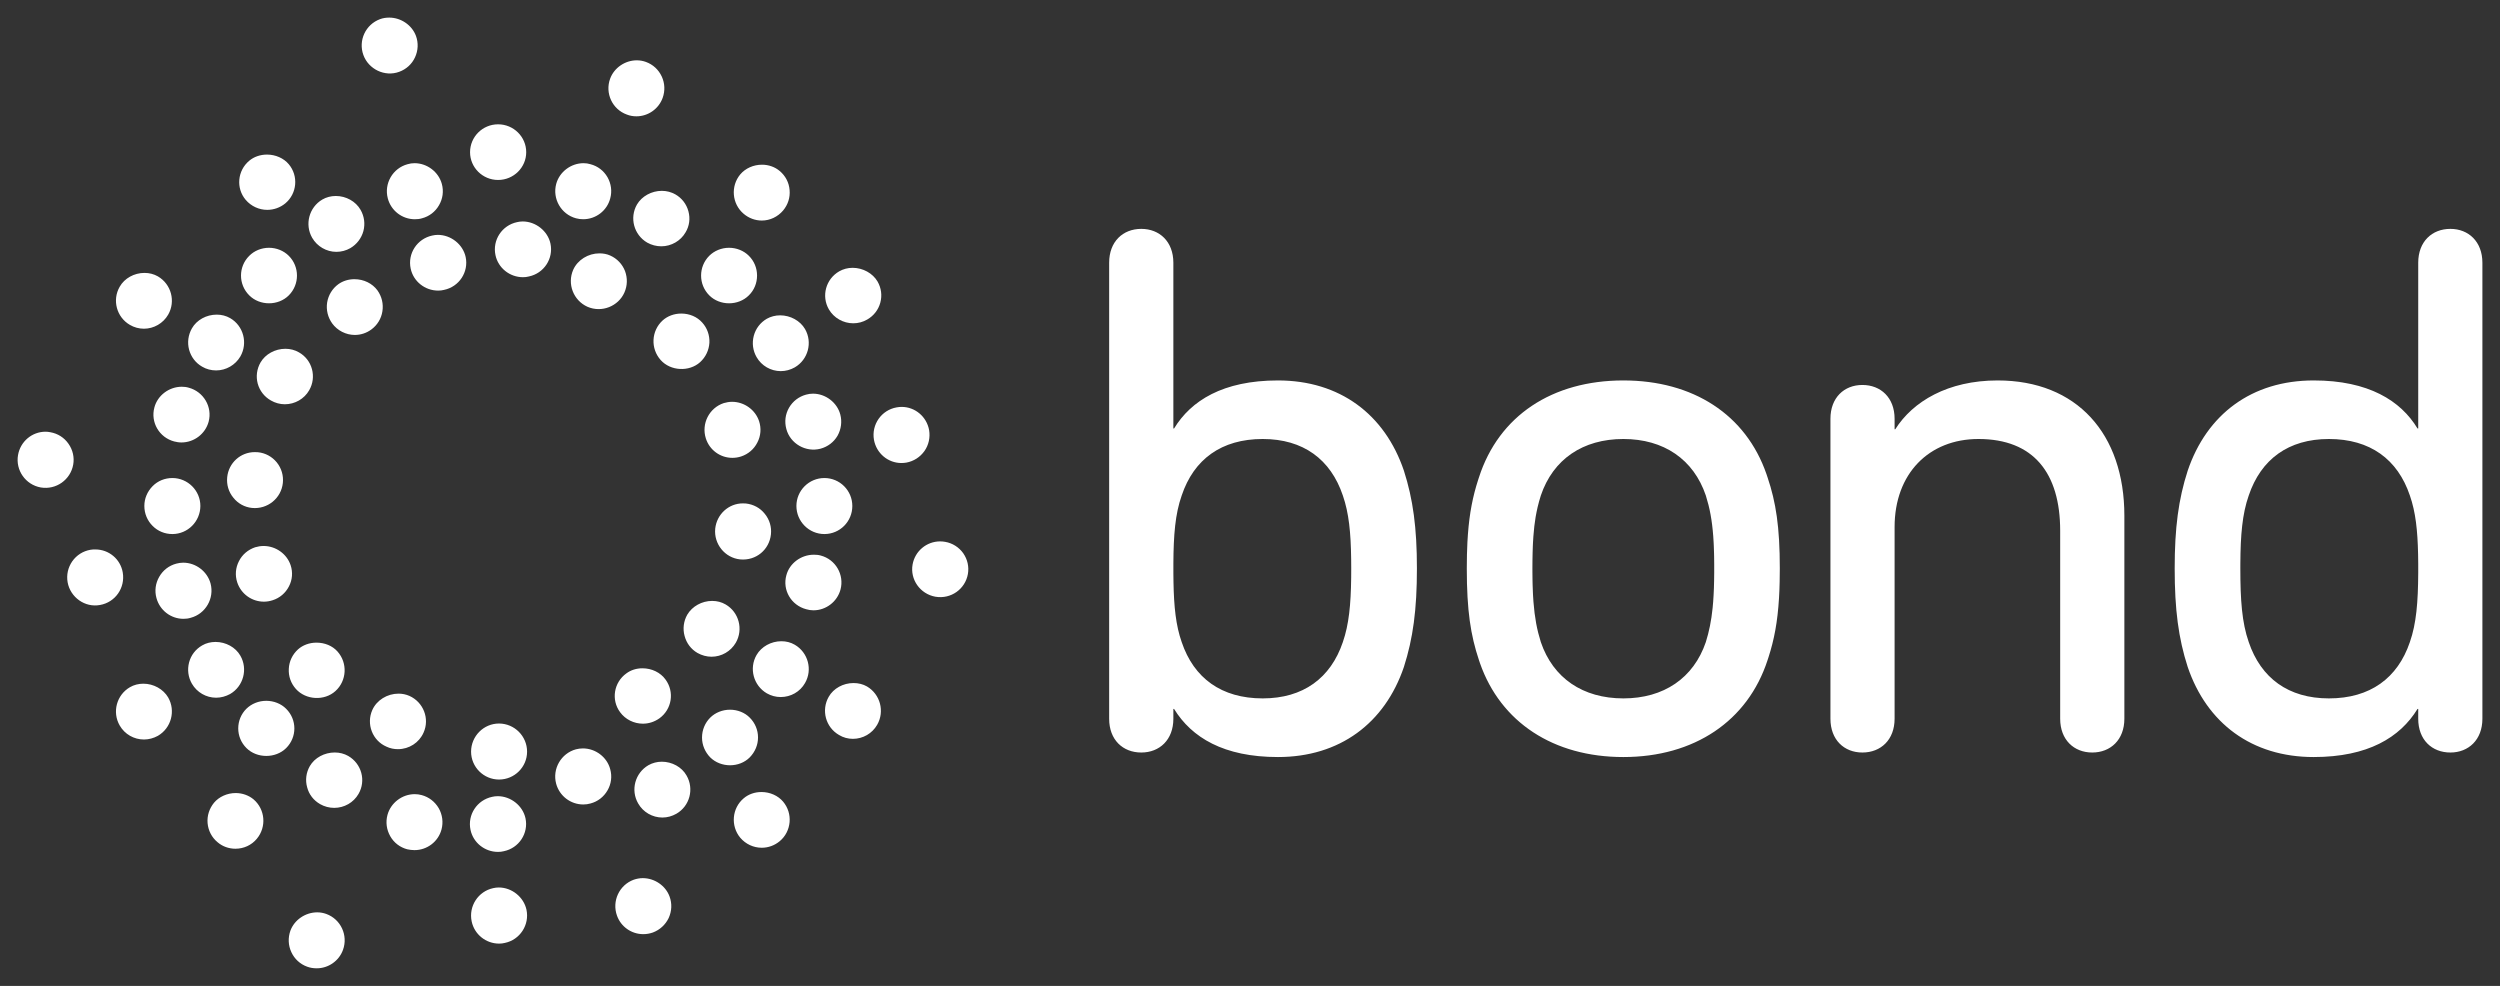
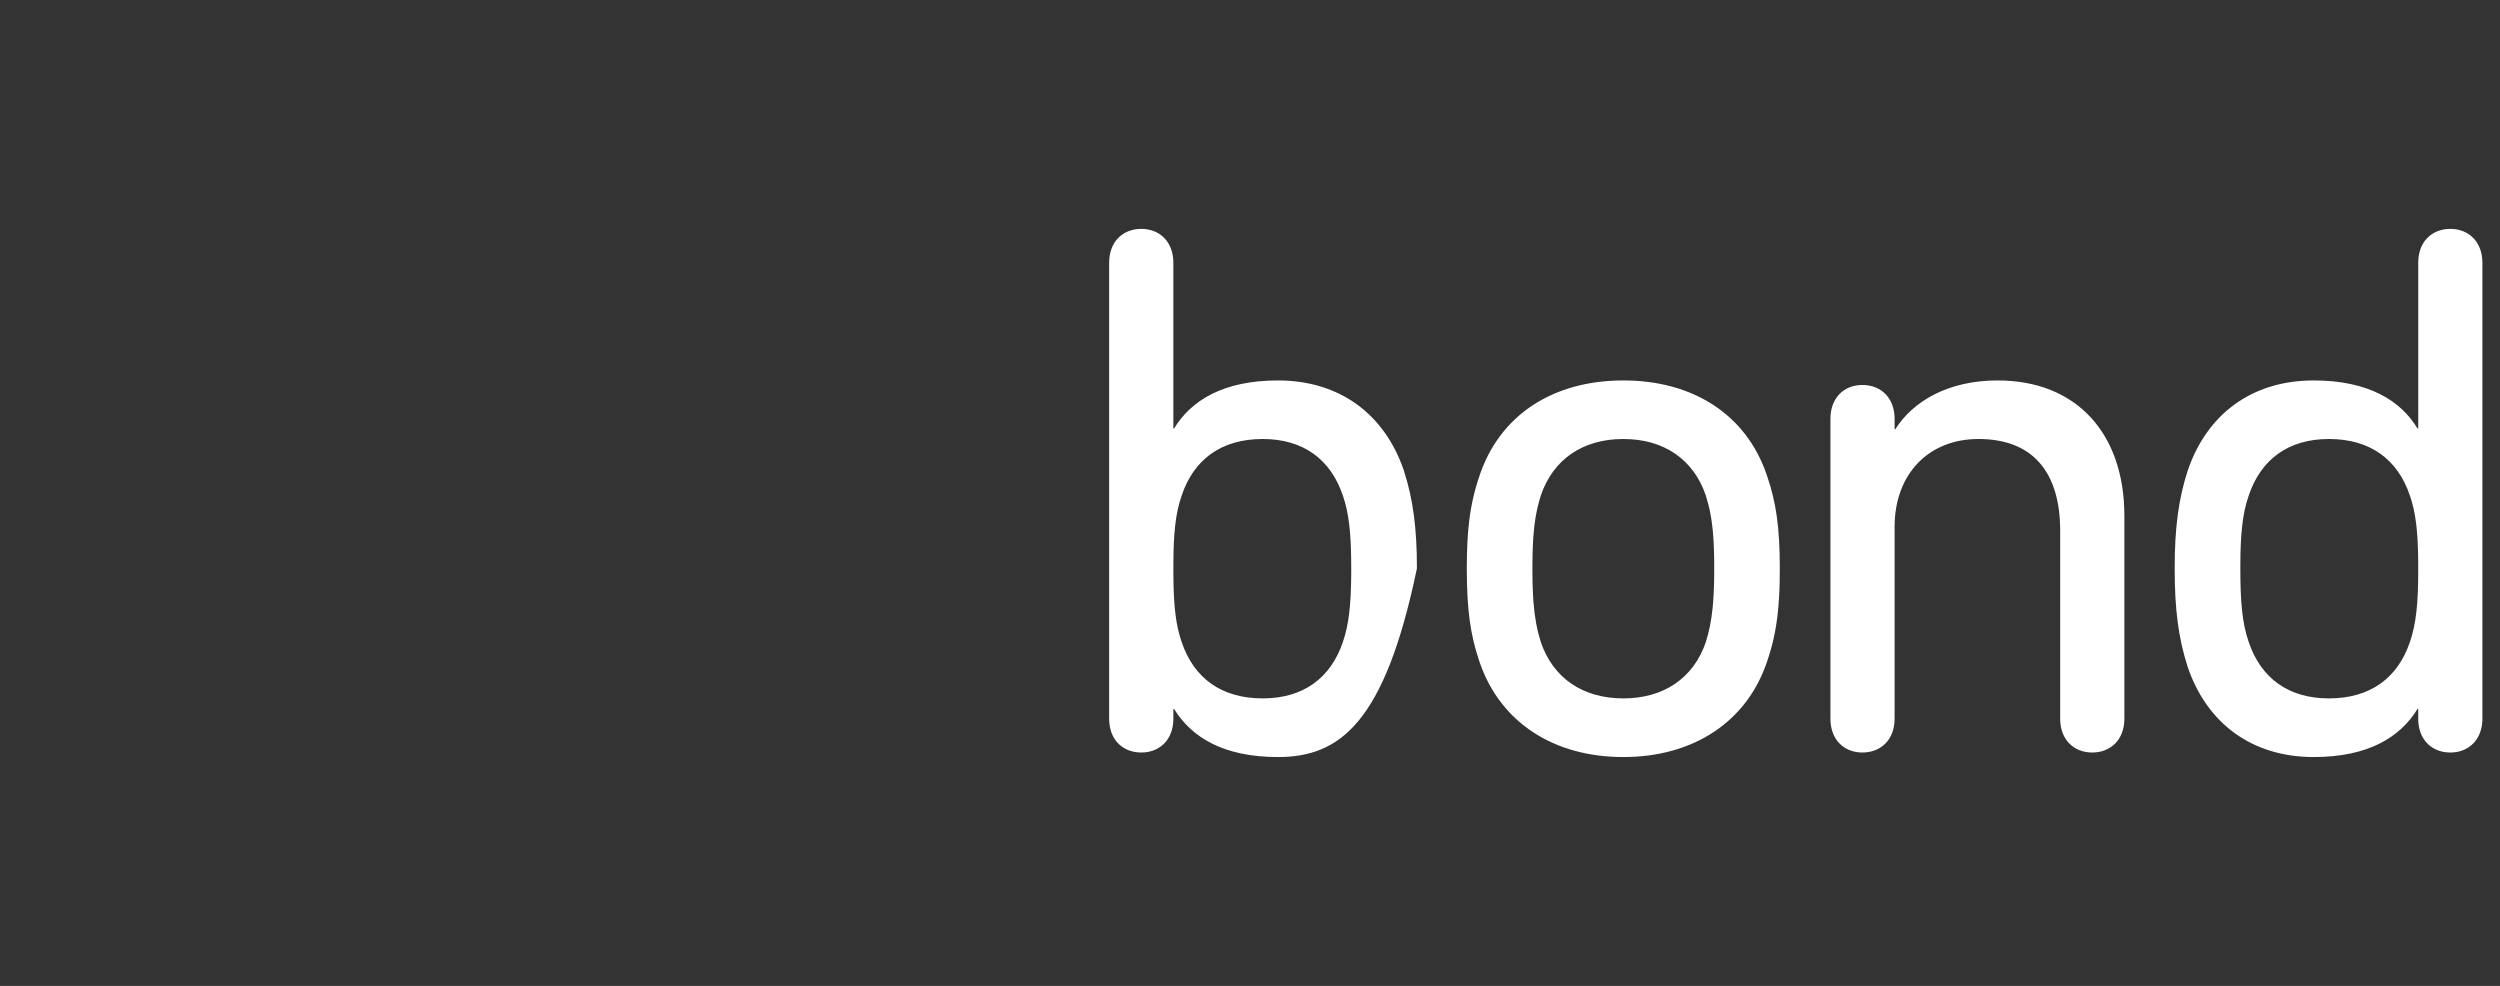
<svg xmlns="http://www.w3.org/2000/svg" width="142px" height="56px" viewBox="0 0 142 56" version="1.1">
  <rect x="0" y="0" width="142" height="56" fill="#333333" stroke="none" />
  <title>BAA577B5-F435-4A81-A3B7-2D0F45478488</title>
  <g id="Design" stroke="none" stroke-width="1" fill="none" fill-rule="evenodd">
    <g id="Blocks-Desktop" transform="translate(-41, -10575)" fill="#FFFFFF">
      <g id="Group-26" transform="translate(0, 10556)">
        <g id="logo" transform="translate(42, 20)">
          <g id="logo-mark">
-             <path d="M17.019,50.821 C17.198,50.821 17.371,50.853 17.532,50.912 C18.36,51.213 18.782,52.132 18.481,52.955 C18.255,53.581 17.651,54 16.99,54 C16.798,54 16.619,53.972 16.444,53.907 C16.046,53.762 15.727,53.469 15.55,53.084 C15.369,52.699 15.352,52.265 15.494,51.864 C15.719,51.25 16.345,50.821 17.019,50.821 Z M27.33,49.409 C28.073,49.409 28.748,49.952 28.904,50.673 C29.085,51.529 28.536,52.38 27.675,52.558 C27.568,52.586 27.46,52.597 27.347,52.597 C26.599,52.597 25.943,52.07 25.791,51.336 C25.609,50.475 26.159,49.628 27.016,49.446 C27.114,49.423 27.222,49.409 27.33,49.409 Z M35.508,48.878 C36.182,48.878 36.809,49.308 37.033,49.926 C37.179,50.325 37.158,50.753 36.981,51.143 C36.797,51.525 36.48,51.817 36.083,51.966 C35.908,52.027 35.726,52.06 35.538,52.06 C34.868,52.06 34.271,51.64 34.047,51.014 C33.746,50.187 34.171,49.272 34.992,48.969 C35.156,48.913 35.331,48.878 35.508,48.878 Z M22.557,44.108 C22.691,44.108 22.821,44.125 22.954,44.162 C23.361,44.272 23.702,44.535 23.919,44.904 C24.129,45.272 24.187,45.706 24.078,46.112 C23.894,46.805 23.261,47.287 22.544,47.287 C22.401,47.287 22.265,47.269 22.129,47.239 C21.719,47.129 21.378,46.87 21.167,46.499 C20.954,46.124 20.898,45.695 21.009,45.286 C21.193,44.605 21.838,44.108 22.557,44.108 Z M12.386,44.045 C12.766,44.045 13.126,44.176 13.398,44.4 C14.067,44.969 14.149,45.972 13.587,46.644 C13.289,47.003 12.848,47.208 12.372,47.208 C12.001,47.208 11.636,47.08 11.356,46.837 C11.029,46.567 10.829,46.18 10.791,45.755 C10.755,45.333 10.887,44.927 11.158,44.594 C11.443,44.256 11.905,44.045 12.386,44.045 Z M42.25,43.987 C42.74,43.987 43.194,44.194 43.482,44.535 C43.755,44.862 43.884,45.272 43.849,45.695 C43.811,46.123 43.613,46.509 43.289,46.779 C42.998,47.022 42.639,47.152 42.269,47.152 C41.797,47.152 41.356,46.945 41.049,46.586 C40.488,45.914 40.574,44.904 41.244,44.342 C41.515,44.111 41.874,43.987 42.25,43.987 Z M36.589,42.265 C37.171,42.265 37.725,42.567 37.996,43.049 C38.437,43.808 38.179,44.785 37.418,45.221 C37.171,45.361 36.904,45.436 36.624,45.436 C36.061,45.436 35.529,45.132 35.249,44.638 C34.807,43.88 35.07,42.907 35.829,42.464 C36.057,42.336 36.315,42.265 36.589,42.265 Z M32.109,41.51 C32.827,41.51 33.481,42.005 33.66,42.69 C33.774,43.101 33.719,43.527 33.506,43.894 C33.294,44.264 32.948,44.531 32.538,44.638 C32.405,44.677 32.266,44.694 32.129,44.694 C31.409,44.694 30.778,44.211 30.589,43.514 C30.364,42.669 30.87,41.792 31.712,41.561 C31.84,41.529 31.976,41.51 32.109,41.51 Z M27.346,40.096 C28.223,40.099 28.938,40.815 28.938,41.694 C28.938,42.567 28.223,43.278 27.346,43.278 C26.469,43.278 25.759,42.567 25.757,41.694 C25.759,40.815 26.469,40.096 27.346,40.096 Z M40.465,39.311 C40.892,39.311 41.309,39.476 41.589,39.765 C41.885,40.061 42.056,40.462 42.056,40.887 C42.056,41.314 41.885,41.711 41.589,42.016 C40.994,42.618 39.943,42.618 39.337,42.016 C39.043,41.711 38.875,41.314 38.875,40.894 C38.875,40.462 39.043,40.061 39.337,39.765 C39.625,39.476 40.039,39.311 40.465,39.311 Z M7.143,37.834 C7.723,37.834 8.275,38.142 8.552,38.615 C8.988,39.376 8.729,40.351 7.97,40.794 C7.725,40.929 7.454,41.004 7.178,41.004 C6.608,41.004 6.083,40.703 5.799,40.208 C5.362,39.45 5.621,38.473 6.382,38.032 C6.607,37.901 6.871,37.834 7.143,37.834 Z M47.48,37.797 C47.755,37.797 48.017,37.86 48.243,37.99 C48.998,38.433 49.263,39.409 48.821,40.173 C48.539,40.663 48.013,40.966 47.446,40.966 C47.17,40.966 46.898,40.895 46.656,40.747 C45.895,40.309 45.636,39.339 46.071,38.578 C46.343,38.097 46.898,37.797 47.48,37.797 Z M16.975,35.502 C17.446,35.502 17.88,35.681 18.168,36.003 C18.754,36.658 18.701,37.668 18.051,38.254 C17.422,38.823 16.371,38.762 15.809,38.135 C15.525,37.818 15.38,37.416 15.404,36.987 C15.424,36.561 15.611,36.175 15.925,35.886 C16.2,35.639 16.579,35.502 16.975,35.502 Z M11.244,35.462 C11.824,35.462 12.382,35.765 12.654,36.245 C13.089,37.001 12.826,37.983 12.072,38.419 C11.829,38.552 11.555,38.63 11.275,38.63 C10.712,38.63 10.186,38.328 9.9,37.834 C9.688,37.466 9.632,37.039 9.74,36.625 C9.848,36.215 10.112,35.872 10.482,35.66 C10.705,35.527 10.973,35.462 11.244,35.462 Z M43.383,35.422 C43.656,35.422 43.916,35.488 44.141,35.62 C44.901,36.061 45.165,37.039 44.725,37.797 C44.444,38.293 43.916,38.592 43.345,38.592 C43.067,38.592 42.798,38.52 42.553,38.38 C41.797,37.937 41.534,36.959 41.974,36.201 C42.247,35.73 42.798,35.422 43.383,35.422 Z M39.449,33.132 C39.727,33.132 39.986,33.199 40.214,33.332 C40.973,33.771 41.231,34.748 40.793,35.508 C40.507,35.998 39.983,36.302 39.414,36.302 C39.143,36.302 38.866,36.227 38.619,36.089 C38.251,35.877 37.993,35.534 37.884,35.119 C37.772,34.711 37.829,34.279 38.039,33.911 C38.318,33.44 38.866,33.132 39.449,33.132 Z M9.406,30.96 C10.122,30.96 10.773,31.454 10.96,32.143 C11.184,32.987 10.677,33.867 9.831,34.091 C9.7,34.133 9.56,34.149 9.42,34.149 C8.704,34.149 8.072,33.664 7.886,32.966 C7.775,32.56 7.83,32.129 8.047,31.758 C8.257,31.389 8.599,31.126 9.009,31.016 C9.138,30.981 9.273,30.96 9.406,30.96 Z M4.419,30.209 C5.184,30.209 5.842,30.757 5.972,31.515 C6.122,32.388 5.549,33.211 4.683,33.363 C3.823,33.526 2.998,32.926 2.842,32.08 C2.767,31.65 2.862,31.235 3.105,30.881 C3.353,30.531 3.714,30.303 4.133,30.228 C4.228,30.209 4.324,30.209 4.419,30.209 Z M41.196,27.592 C41.257,27.592 41.313,27.597 41.373,27.599 C41.797,27.648 42.178,27.851 42.442,28.187 C42.712,28.518 42.834,28.936 42.789,29.351 C42.7,30.218 41.948,30.86 41.04,30.774 C40.171,30.685 39.536,29.892 39.625,29.022 C39.714,28.208 40.389,27.592 41.196,27.592 Z M45.825,26.152 C46.705,26.152 47.412,26.865 47.412,27.739 C47.412,28.623 46.705,29.334 45.825,29.334 C44.948,29.334 44.236,28.616 44.236,27.739 C44.236,26.865 44.948,26.152 45.825,26.152 Z M8.79,26.152 C9.665,26.152 10.381,26.865 10.381,27.739 C10.376,28.623 9.663,29.334 8.79,29.334 C8.365,29.334 7.963,29.171 7.667,28.87 C7.368,28.574 7.199,28.17 7.199,27.739 C7.199,27.314 7.368,26.919 7.667,26.615 C7.963,26.313 8.365,26.152 8.79,26.152 Z M13.475,24.68 C13.53,24.68 13.592,24.682 13.652,24.687 C14.072,24.729 14.451,24.934 14.72,25.263 C14.988,25.596 15.11,26.009 15.066,26.431 C14.975,27.303 14.196,27.937 13.315,27.851 C12.895,27.809 12.514,27.599 12.253,27.268 C11.986,26.945 11.862,26.529 11.905,26.105 C11.988,25.289 12.663,24.68 13.475,24.68 Z M1.588,23.521 C1.678,23.521 1.773,23.532 1.863,23.551 C2.284,23.625 2.648,23.857 2.89,24.206 C3.136,24.554 3.232,24.976 3.158,25.393 C3.004,26.25 2.189,26.835 1.316,26.688 C0.45,26.534 -0.127,25.708 0.024,24.846 C0.157,24.08 0.814,23.521 1.588,23.521 Z M50.215,22.112 C50.983,22.112 51.638,22.672 51.774,23.432 C51.842,23.847 51.752,24.272 51.51,24.617 C51.263,24.964 50.901,25.2 50.475,25.277 C50.385,25.289 50.296,25.3 50.204,25.3 C49.431,25.3 48.779,24.743 48.641,23.982 C48.489,23.115 49.067,22.289 49.931,22.139 C50.028,22.121 50.118,22.112 50.215,22.112 Z M40.582,21.823 C41.274,21.823 41.904,22.277 42.117,22.926 C42.247,23.323 42.216,23.756 42.018,24.134 C41.827,24.514 41.498,24.794 41.096,24.927 C40.936,24.979 40.767,25.006 40.599,25.006 C39.913,25.006 39.303,24.565 39.092,23.903 C38.826,23.068 39.281,22.17 40.111,21.895 C40.267,21.85 40.421,21.823 40.582,21.823 Z M45.177,21.36 C45.89,21.36 46.547,21.86 46.728,22.541 C46.836,22.947 46.78,23.376 46.573,23.749 C46.358,24.118 46.015,24.374 45.606,24.486 C44.765,24.708 43.884,24.197 43.664,23.367 C43.552,22.951 43.604,22.527 43.82,22.154 C44.032,21.79 44.374,21.527 44.786,21.415 C44.914,21.379 45.043,21.36 45.177,21.36 Z M43.313,16.911 C43.894,16.911 44.451,17.218 44.725,17.689 C45.165,18.45 44.9,19.429 44.141,19.868 C43.897,20.006 43.626,20.08 43.348,20.08 C42.783,20.08 42.256,19.777 41.974,19.285 C41.762,18.916 41.706,18.487 41.815,18.072 C41.925,17.661 42.186,17.321 42.554,17.106 C42.778,16.98 43.041,16.911 43.313,16.911 Z M11.31,16.871 C11.581,16.871 11.846,16.938 12.072,17.069 C12.829,17.507 13.089,18.483 12.654,19.245 C12.368,19.735 11.839,20.04 11.275,20.04 C10.995,20.04 10.717,19.968 10.48,19.826 C10.112,19.616 9.853,19.273 9.74,18.863 C9.632,18.454 9.688,18.025 9.9,17.652 C10.172,17.171 10.726,16.871 11.31,16.871 Z M37.695,16.81 C38.165,16.81 38.598,16.996 38.886,17.321 C39.169,17.631 39.315,18.044 39.294,18.469 C39.268,18.893 39.082,19.284 38.768,19.57 C38.146,20.131 37.09,20.08 36.529,19.453 C35.94,18.797 35.991,17.79 36.64,17.199 C36.917,16.95 37.297,16.81 37.695,16.81 Z M19.13,14.858 C19.666,14.858 20.149,15.1 20.439,15.493 C20.686,15.84 20.788,16.262 20.72,16.684 C20.656,17.102 20.428,17.47 20.09,17.717 C19.815,17.918 19.492,18.025 19.155,18.025 C18.651,18.025 18.164,17.778 17.867,17.368 C17.621,17.022 17.517,16.607 17.582,16.18 C17.651,15.763 17.876,15.392 18.218,15.142 C18.477,14.956 18.798,14.858 19.13,14.858 Z M7.206,14.501 C7.48,14.501 7.738,14.566 7.97,14.699 C8.729,15.142 8.988,16.117 8.552,16.873 C8.267,17.365 7.738,17.671 7.174,17.671 C6.897,17.671 6.619,17.596 6.378,17.454 C5.621,17.015 5.362,16.04 5.799,15.287 C6.07,14.805 6.624,14.501 7.206,14.501 Z M33.045,13.391 C33.26,13.391 33.466,13.426 33.66,13.514 C34.05,13.687 34.349,14.004 34.501,14.396 C34.65,14.797 34.638,15.229 34.466,15.616 C34.124,16.39 33.186,16.78 32.368,16.425 C31.57,16.066 31.205,15.126 31.559,14.322 C31.81,13.762 32.409,13.391 33.045,13.391 Z M40.41,13.074 C40.841,13.074 41.253,13.244 41.534,13.528 C41.837,13.827 42.001,14.228 42.001,14.652 C42.001,15.077 41.837,15.483 41.534,15.777 C40.935,16.378 39.886,16.378 39.287,15.777 C38.667,15.157 38.667,14.149 39.287,13.528 C39.571,13.244 39.983,13.074 40.41,13.074 Z M14.279,13.074 C14.708,13.074 15.119,13.244 15.404,13.531 C16.023,14.149 16.023,15.156 15.404,15.776 C14.806,16.378 13.755,16.378 13.157,15.776 C12.533,15.156 12.533,14.149 13.157,13.531 C13.441,13.244 13.848,13.074 14.279,13.074 Z M18.074,10.132 C18.658,10.132 19.207,10.44 19.479,10.916 C19.694,11.289 19.748,11.718 19.641,12.124 C19.531,12.53 19.267,12.878 18.899,13.094 C18.658,13.232 18.386,13.305 18.104,13.305 C17.54,13.305 17.012,12.994 16.731,12.507 C16.294,11.746 16.558,10.772 17.309,10.333 C17.532,10.202 17.798,10.132 18.074,10.132 Z M42.282,8.355 C42.656,8.355 43.016,8.481 43.289,8.714 C43.613,8.984 43.816,9.37 43.849,9.792 C43.888,10.221 43.755,10.627 43.482,10.955 C43.18,11.312 42.74,11.527 42.27,11.527 C41.895,11.527 41.534,11.392 41.244,11.147 C40.574,10.585 40.487,9.575 41.049,8.903 C41.34,8.56 41.797,8.355 42.282,8.355 Z M22.548,8.269 C23.261,8.269 23.914,8.766 24.097,9.449 C24.209,9.859 24.152,10.289 23.936,10.657 C23.729,11.023 23.384,11.291 22.97,11.399 C22.84,11.439 22.709,11.453 22.562,11.453 C21.843,11.453 21.212,10.968 21.028,10.272 C20.803,9.43 21.304,8.555 22.15,8.327 C22.281,8.287 22.41,8.269 22.548,8.269 Z M32.145,8.269 C32.277,8.269 32.413,8.287 32.538,8.327 C32.948,8.434 33.29,8.693 33.506,9.066 C33.714,9.435 33.774,9.86 33.66,10.272 C33.481,10.967 32.843,11.452 32.129,11.452 C31.989,11.452 31.851,11.436 31.717,11.399 C30.874,11.172 30.367,10.295 30.592,9.449 C30.774,8.765 31.428,8.269 32.145,8.269 Z M35.169,2.426 C35.351,2.426 35.525,2.458 35.691,2.519 C36.091,2.664 36.406,2.958 36.585,3.34 C36.766,3.727 36.782,4.161 36.64,4.557 C36.415,5.185 35.814,5.607 35.148,5.607 C34.958,5.607 34.777,5.575 34.605,5.507 C33.779,5.211 33.354,4.292 33.655,3.471 C33.878,2.855 34.501,2.426 35.169,2.426 Z M21.11,0 C21.778,0 22.4,0.429 22.626,1.038 C22.772,1.434 22.752,1.871 22.573,2.256 C22.397,2.642 22.073,2.934 21.675,3.079 C20.858,3.382 19.934,2.932 19.641,2.127 C19.34,1.304 19.764,0.387 20.591,0.086 C20.755,0.025 20.928,0 21.11,0 Z" id="Shape" />
-             <path d="M27.269,44.223 C28.014,44.223 28.692,44.762 28.848,45.478 C29.03,46.328 28.479,47.173 27.614,47.349 C27.508,47.377 27.4,47.388 27.286,47.388 C26.536,47.388 25.877,46.865 25.725,46.136 C25.543,45.281 26.094,44.441 26.954,44.26 C27.053,44.237 27.16,44.223 27.269,44.223 Z M18.016,41.741 C18.288,41.741 18.553,41.81 18.777,41.937 C19.54,42.377 19.802,43.342 19.364,44.095 C19.082,44.586 18.553,44.887 17.983,44.887 C17.703,44.887 17.425,44.813 17.182,44.674 C16.814,44.463 16.548,44.123 16.446,43.718 C16.332,43.311 16.386,42.884 16.6,42.511 C16.874,42.039 17.429,41.741 18.016,41.741 Z M14.124,38.806 C14.551,38.806 14.969,38.971 15.252,39.258 C15.876,39.874 15.876,40.876 15.252,41.493 C14.654,42.085 13.598,42.085 13.001,41.493 C12.697,41.189 12.532,40.795 12.532,40.372 C12.532,39.955 12.697,39.552 12.994,39.258 C13.287,38.971 13.694,38.806 14.124,38.806 Z M21.636,38.399 C21.854,38.399 22.057,38.441 22.252,38.526 C23.05,38.881 23.417,39.821 23.058,40.613 C22.807,41.185 22.235,41.553 21.601,41.553 C21.38,41.553 21.158,41.509 20.954,41.411 C20.152,41.067 19.794,40.122 20.147,39.33 C20.396,38.769 20.994,38.399 21.636,38.399 Z M35.491,36.959 C36.02,36.959 36.515,37.197 36.802,37.598 C37.321,38.302 37.164,39.288 36.454,39.802 C36.175,39.999 35.853,40.105 35.516,40.105 C35.008,40.105 34.52,39.862 34.223,39.455 C33.701,38.753 33.864,37.758 34.579,37.248 C34.834,37.058 35.151,36.959 35.491,36.959 Z M45.223,30.508 C45.357,30.508 45.488,30.517 45.616,30.554 C46.464,30.776 46.966,31.649 46.74,32.49 C46.554,33.175 45.921,33.666 45.202,33.666 C45.062,33.666 44.922,33.643 44.792,33.604 C43.939,33.379 43.432,32.515 43.665,31.675 C43.843,30.994 44.502,30.508 45.223,30.508 Z M13.972,30.012 C14.667,30.012 15.296,30.464 15.508,31.105 C15.641,31.506 15.607,31.934 15.412,32.307 C15.217,32.687 14.887,32.967 14.485,33.094 C14.329,33.145 14.159,33.175 13.993,33.175 C13.299,33.175 12.692,32.733 12.476,32.082 C12.342,31.677 12.379,31.249 12.571,30.876 C12.761,30.496 13.091,30.221 13.495,30.084 C13.652,30.038 13.812,30.012 13.972,30.012 Z M52.401,29.751 C52.492,29.751 52.588,29.76 52.682,29.776 C53.1,29.848 53.468,30.082 53.712,30.424 C53.954,30.772 54.049,31.191 53.976,31.605 C53.827,32.455 53.017,33.046 52.127,32.893 C51.265,32.737 50.682,31.915 50.835,31.063 C50.97,30.304 51.629,29.751 52.401,29.751 Z M9.326,20.967 C9.456,20.967 9.592,20.982 9.717,21.02 C10.566,21.246 11.075,22.117 10.85,22.955 C10.662,23.645 10.024,24.132 9.304,24.132 C9.161,24.132 9.022,24.107 8.892,24.074 C8.043,23.849 7.54,22.981 7.77,22.141 C7.949,21.459 8.604,20.967 9.326,20.967 Z M15.212,18.811 C15.486,18.811 15.75,18.88 15.977,19.012 C16.741,19.44 17,20.416 16.56,21.17 C16.279,21.661 15.748,21.962 15.177,21.962 C14.9,21.962 14.627,21.886 14.385,21.746 C14.01,21.534 13.75,21.191 13.638,20.788 C13.531,20.381 13.587,19.957 13.797,19.589 C14.072,19.114 14.627,18.811 15.212,18.811 Z M47.427,14.212 C48.015,14.212 48.571,14.522 48.845,14.99 C49.057,15.361 49.113,15.782 49.001,16.194 C48.892,16.592 48.632,16.935 48.26,17.148 C48.015,17.292 47.742,17.363 47.465,17.363 C46.898,17.363 46.365,17.06 46.081,16.574 C45.644,15.817 45.903,14.851 46.668,14.411 C46.892,14.284 47.151,14.212 47.427,14.212 Z M23.87,12.341 C24.615,12.341 25.293,12.881 25.449,13.596 C25.631,14.446 25.08,15.291 24.216,15.467 C24.109,15.495 24.001,15.506 23.887,15.506 C23.136,15.506 22.478,14.984 22.326,14.254 C22.144,13.399 22.695,12.559 23.555,12.378 C23.654,12.355 23.761,12.341 23.87,12.341 Z M28.687,11.579 C29.432,11.579 30.11,12.119 30.266,12.835 C30.448,13.684 29.897,14.53 29.033,14.705 C28.927,14.733 28.818,14.745 28.704,14.745 C27.954,14.745 27.295,14.222 27.143,13.492 C26.961,12.637 27.512,11.797 28.372,11.617 C28.471,11.594 28.578,11.579 28.687,11.579 Z M36.592,9.84 C36.869,9.84 37.128,9.91 37.36,10.04 C37.728,10.25 37.991,10.591 38.101,10.998 C38.214,11.41 38.159,11.837 37.94,12.198 C37.663,12.682 37.128,12.99 36.562,12.99 C36.284,12.99 36.006,12.918 35.763,12.781 C35.004,12.341 34.744,11.371 35.181,10.614 C35.456,10.146 36.01,9.84 36.592,9.84 Z M14.166,7.78 C14.647,7.78 15.112,7.983 15.399,8.324 C15.962,8.989 15.876,9.993 15.205,10.552 C14.913,10.792 14.551,10.92 14.18,10.92 C13.71,10.92 13.264,10.711 12.958,10.355 C12.393,9.692 12.485,8.69 13.157,8.13 C13.425,7.904 13.785,7.78 14.166,7.78 Z M27.292,6.061 C28.172,6.061 28.889,6.77 28.889,7.645 C28.889,8.514 28.172,9.222 27.292,9.222 C26.411,9.222 25.699,8.514 25.699,7.645 C25.699,6.77 26.411,6.061 27.292,6.061 Z" id="Shape" />
-           </g>
-           <path d="M91.207,20.609 C95.166,20.609 98.168,22.546 99.338,25.937 L99.398,26.117 C99.873,27.524 100.093,28.934 100.093,31.286 C100.093,31.552 100.09,31.806 100.084,32.049 L100.07,32.52 L100.07,32.52 L100.048,32.966 C99.966,34.336 99.77,35.345 99.449,36.338 L99.398,36.494 C98.273,39.953 95.236,42 91.207,42 C87.234,42 84.237,40.023 83.064,36.672 L83.004,36.494 C82.532,35.084 82.314,33.68 82.314,31.286 C82.314,30.743 82.326,30.251 82.349,29.797 L82.377,29.355 C82.467,28.138 82.655,27.2 82.951,26.279 L83.004,26.117 C84.132,22.615 87.164,20.609 91.207,20.609 Z M63.825,12 C64.863,12 65.647,12.725 65.647,13.923 L65.647,23.338 L65.687,23.338 C66.646,21.761 68.462,20.609 71.587,20.609 C75.097,20.609 77.656,22.529 78.742,25.736 C79.261,27.356 79.481,28.977 79.481,31.286 C79.481,33.633 79.261,35.257 78.742,36.882 C77.656,40.079 75.097,42 71.587,42 C68.509,42 66.688,40.892 65.687,39.268 L65.647,39.268 L65.647,39.826 C65.647,41.021 64.863,41.743 63.825,41.743 C62.776,41.743 62,41.021 62,39.826 L62,13.923 C62,12.725 62.776,12 63.825,12 Z M138.182,12 C139.212,12 140,12.725 140,13.923 L140,39.826 C140,41.021 139.212,41.743 138.182,41.743 C137.134,41.743 136.355,41.021 136.355,39.826 L136.355,39.268 L136.315,39.268 C135.319,40.892 133.492,42 130.416,42 C126.902,42 124.347,40.079 123.261,36.882 C122.737,35.257 122.522,33.633 122.522,31.286 C122.522,28.977 122.737,27.356 123.261,25.736 C124.347,22.529 126.902,20.609 130.416,20.609 C133.537,20.609 135.362,21.761 136.315,23.338 L136.355,23.338 L136.355,13.923 C136.355,12.725 137.134,12 138.182,12 Z M112.462,20.609 C116.973,20.609 119.664,23.645 119.664,28.294 L119.664,39.825 C119.664,41.021 118.88,41.743 117.839,41.743 C116.8,41.743 116.018,41.021 116.018,39.825 L116.018,29.146 C116.018,25.863 114.5,23.935 111.377,23.935 C108.558,23.935 106.613,25.907 106.613,28.934 L106.613,39.825 C106.613,41.021 105.83,41.743 104.784,41.743 C103.745,41.743 102.969,41.021 102.969,39.825 L102.969,22.785 C102.969,21.59 103.745,20.866 104.784,20.866 C105.83,20.866 106.613,21.59 106.613,22.785 L106.613,23.382 L106.651,23.382 C107.647,21.804 109.641,20.609 112.462,20.609 Z M91.207,23.935 C88.905,23.935 87.215,25.087 86.519,27.146 C86.449,27.367 86.388,27.586 86.335,27.811 L86.276,28.085 L86.276,28.085 L86.223,28.367 C86.167,28.703 86.125,29.062 86.096,29.466 L86.074,29.823 C86.07,29.885 86.067,29.947 86.065,30.011 L86.052,30.406 L86.052,30.406 L86.044,30.83 L86.044,30.83 L86.041,31.286 L86.041,31.286 L86.042,31.527 L86.042,31.527 L86.047,31.983 C86.049,32.057 86.051,32.129 86.052,32.2 L86.067,32.611 C86.07,32.677 86.073,32.742 86.076,32.807 L86.1,33.179 C86.169,34.082 86.301,34.777 86.519,35.47 C87.215,37.518 88.905,38.669 91.207,38.669 C93.499,38.669 95.194,37.518 95.891,35.47 C96.078,34.869 96.202,34.267 96.277,33.53 L96.308,33.179 L96.308,33.179 L96.332,32.807 L96.332,32.807 L96.35,32.409 L96.35,32.409 L96.361,31.983 C96.364,31.836 96.366,31.684 96.367,31.527 L96.367,31.054 L96.367,31.054 L96.362,30.614 C96.361,30.543 96.359,30.474 96.357,30.406 L96.344,30.011 C96.341,29.947 96.338,29.885 96.335,29.823 L96.313,29.466 L96.313,29.466 L96.284,29.13 C96.242,28.696 96.183,28.312 96.104,27.947 L96.041,27.677 C95.996,27.498 95.946,27.322 95.891,27.146 C95.194,25.087 93.499,23.935 91.207,23.935 Z M70.722,23.935 C68.377,23.935 66.81,25.087 66.12,27.146 C65.75,28.192 65.657,29.398 65.648,31.013 L65.648,31.55 L65.648,31.55 L65.654,32.058 C65.679,33.456 65.788,34.528 66.12,35.47 C66.81,37.518 68.377,38.669 70.722,38.669 C73.019,38.669 74.582,37.518 75.274,35.47 C75.62,34.472 75.729,33.329 75.747,31.808 L75.75,31.286 L75.75,31.286 L75.746,30.748 C75.727,29.265 75.618,28.134 75.274,27.146 C74.582,25.087 73.019,23.935 70.722,23.935 Z M131.281,23.935 C128.984,23.935 127.421,25.087 126.728,27.146 C126.36,28.192 126.261,29.398 126.252,31.013 L126.251,31.286 C126.251,33.073 126.34,34.361 126.728,35.47 C127.421,37.518 128.984,38.669 131.281,38.669 C133.623,38.669 135.188,37.518 135.881,35.47 C136.249,34.417 136.346,33.202 136.355,31.55 L136.355,31.013 L136.355,31.013 L136.348,30.489 C136.32,29.132 136.207,28.076 135.881,27.146 C135.188,25.087 133.623,23.935 131.281,23.935 Z" id="logo-type" />
+             </g>
+           <path d="M91.207,20.609 C95.166,20.609 98.168,22.546 99.338,25.937 L99.398,26.117 C99.873,27.524 100.093,28.934 100.093,31.286 C100.093,31.552 100.09,31.806 100.084,32.049 L100.07,32.52 L100.07,32.52 L100.048,32.966 C99.966,34.336 99.77,35.345 99.449,36.338 L99.398,36.494 C98.273,39.953 95.236,42 91.207,42 C87.234,42 84.237,40.023 83.064,36.672 L83.004,36.494 C82.532,35.084 82.314,33.68 82.314,31.286 C82.314,30.743 82.326,30.251 82.349,29.797 L82.377,29.355 C82.467,28.138 82.655,27.2 82.951,26.279 L83.004,26.117 C84.132,22.615 87.164,20.609 91.207,20.609 Z M63.825,12 C64.863,12 65.647,12.725 65.647,13.923 L65.647,23.338 L65.687,23.338 C66.646,21.761 68.462,20.609 71.587,20.609 C75.097,20.609 77.656,22.529 78.742,25.736 C79.261,27.356 79.481,28.977 79.481,31.286 C77.656,40.079 75.097,42 71.587,42 C68.509,42 66.688,40.892 65.687,39.268 L65.647,39.268 L65.647,39.826 C65.647,41.021 64.863,41.743 63.825,41.743 C62.776,41.743 62,41.021 62,39.826 L62,13.923 C62,12.725 62.776,12 63.825,12 Z M138.182,12 C139.212,12 140,12.725 140,13.923 L140,39.826 C140,41.021 139.212,41.743 138.182,41.743 C137.134,41.743 136.355,41.021 136.355,39.826 L136.355,39.268 L136.315,39.268 C135.319,40.892 133.492,42 130.416,42 C126.902,42 124.347,40.079 123.261,36.882 C122.737,35.257 122.522,33.633 122.522,31.286 C122.522,28.977 122.737,27.356 123.261,25.736 C124.347,22.529 126.902,20.609 130.416,20.609 C133.537,20.609 135.362,21.761 136.315,23.338 L136.355,23.338 L136.355,13.923 C136.355,12.725 137.134,12 138.182,12 Z M112.462,20.609 C116.973,20.609 119.664,23.645 119.664,28.294 L119.664,39.825 C119.664,41.021 118.88,41.743 117.839,41.743 C116.8,41.743 116.018,41.021 116.018,39.825 L116.018,29.146 C116.018,25.863 114.5,23.935 111.377,23.935 C108.558,23.935 106.613,25.907 106.613,28.934 L106.613,39.825 C106.613,41.021 105.83,41.743 104.784,41.743 C103.745,41.743 102.969,41.021 102.969,39.825 L102.969,22.785 C102.969,21.59 103.745,20.866 104.784,20.866 C105.83,20.866 106.613,21.59 106.613,22.785 L106.613,23.382 L106.651,23.382 C107.647,21.804 109.641,20.609 112.462,20.609 Z M91.207,23.935 C88.905,23.935 87.215,25.087 86.519,27.146 C86.449,27.367 86.388,27.586 86.335,27.811 L86.276,28.085 L86.276,28.085 L86.223,28.367 C86.167,28.703 86.125,29.062 86.096,29.466 L86.074,29.823 C86.07,29.885 86.067,29.947 86.065,30.011 L86.052,30.406 L86.052,30.406 L86.044,30.83 L86.044,30.83 L86.041,31.286 L86.041,31.286 L86.042,31.527 L86.042,31.527 L86.047,31.983 C86.049,32.057 86.051,32.129 86.052,32.2 L86.067,32.611 C86.07,32.677 86.073,32.742 86.076,32.807 L86.1,33.179 C86.169,34.082 86.301,34.777 86.519,35.47 C87.215,37.518 88.905,38.669 91.207,38.669 C93.499,38.669 95.194,37.518 95.891,35.47 C96.078,34.869 96.202,34.267 96.277,33.53 L96.308,33.179 L96.308,33.179 L96.332,32.807 L96.332,32.807 L96.35,32.409 L96.35,32.409 L96.361,31.983 C96.364,31.836 96.366,31.684 96.367,31.527 L96.367,31.054 L96.367,31.054 L96.362,30.614 C96.361,30.543 96.359,30.474 96.357,30.406 L96.344,30.011 C96.341,29.947 96.338,29.885 96.335,29.823 L96.313,29.466 L96.313,29.466 L96.284,29.13 C96.242,28.696 96.183,28.312 96.104,27.947 L96.041,27.677 C95.996,27.498 95.946,27.322 95.891,27.146 C95.194,25.087 93.499,23.935 91.207,23.935 Z M70.722,23.935 C68.377,23.935 66.81,25.087 66.12,27.146 C65.75,28.192 65.657,29.398 65.648,31.013 L65.648,31.55 L65.648,31.55 L65.654,32.058 C65.679,33.456 65.788,34.528 66.12,35.47 C66.81,37.518 68.377,38.669 70.722,38.669 C73.019,38.669 74.582,37.518 75.274,35.47 C75.62,34.472 75.729,33.329 75.747,31.808 L75.75,31.286 L75.75,31.286 L75.746,30.748 C75.727,29.265 75.618,28.134 75.274,27.146 C74.582,25.087 73.019,23.935 70.722,23.935 Z M131.281,23.935 C128.984,23.935 127.421,25.087 126.728,27.146 C126.36,28.192 126.261,29.398 126.252,31.013 L126.251,31.286 C126.251,33.073 126.34,34.361 126.728,35.47 C127.421,37.518 128.984,38.669 131.281,38.669 C133.623,38.669 135.188,37.518 135.881,35.47 C136.249,34.417 136.346,33.202 136.355,31.55 L136.355,31.013 L136.355,31.013 L136.348,30.489 C136.32,29.132 136.207,28.076 135.881,27.146 C135.188,25.087 133.623,23.935 131.281,23.935 Z" id="logo-type" />
        </g>
      </g>
    </g>
  </g>
</svg>